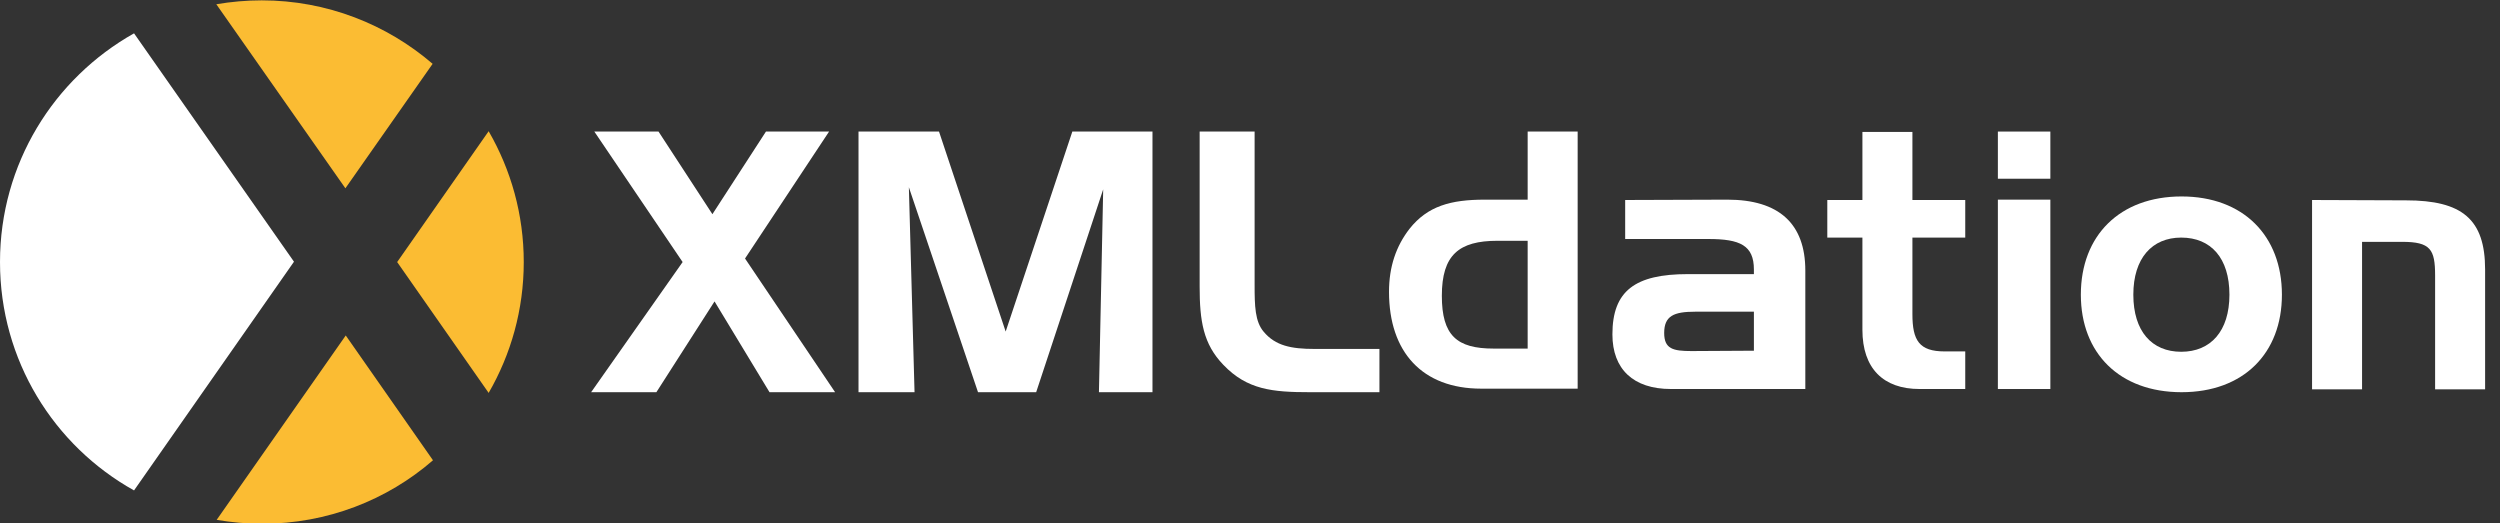
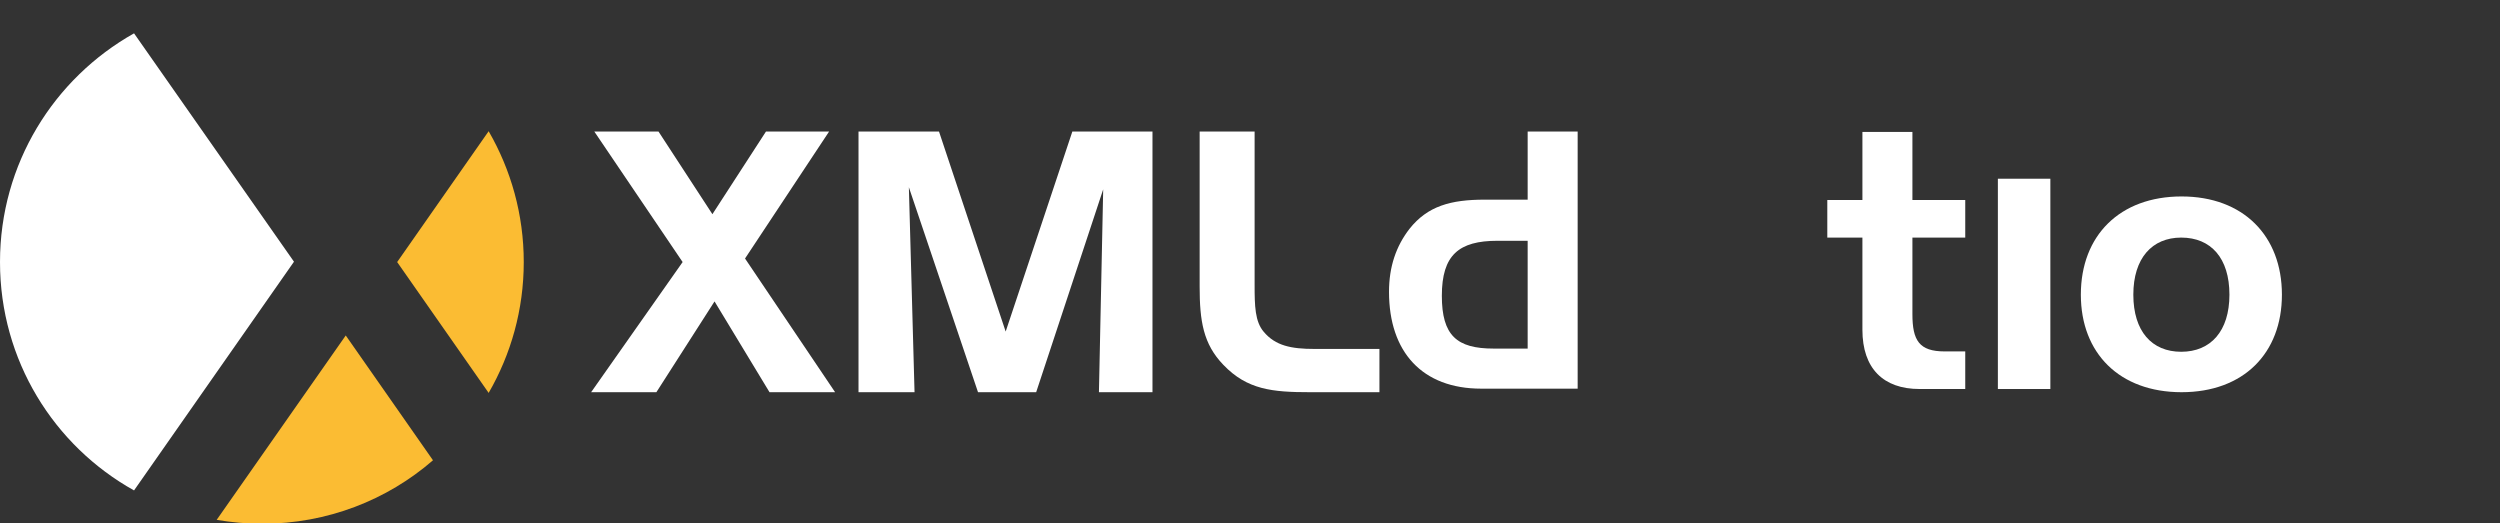
<svg xmlns="http://www.w3.org/2000/svg" version="1.1" id="Layer_1" x="0px" y="0px" viewBox="-804 1323.3 705 147.6" enable-background="new -804 1323.3 705 147.6" xml:space="preserve">
  <rect x="-804" y="1323.3" width="705" height="147.6" fill="#333333" stroke="none" />
  <path id="path3_2_" fill="#FFFFFF" d="M-359.1,1433v-72.6h-14.1v19.2h-12.1c-9.6,0-16.1,1.8-21.2,8.2c-3.8,4.9-5.8,10.7-5.8,17.8  c0,17,9.4,27.3,26,27.3H-359.1L-359.1,1433L-359.1,1433z M-373.2,1421.6h-9.6c-10.4,0-14.6-3.7-14.6-14.9c0-11.5,4.8-15.5,15.7-15.5  h8.5V1421.6L-373.2,1421.6z" />
-   <path id="path5_2_" fill="#FFFFFF" d="M-345.7,1379.7v11h23.5c8.9,0,12.8,1.8,12.8,8.6c0,0.4,0,0.8,0,1.3H-328  c-14.9,0-21.3,4.7-21.3,17c0,9.8,5.9,15.4,16.5,15.4h37.9v-33.4c0-13.2-7.4-20-22-20L-345.7,1379.7L-345.7,1379.7L-345.7,1379.7z   M-327,1422.3c-5.2,0-7.7-0.6-7.7-5.1c0-4.8,2.7-6,8.7-6h16.6v11L-327,1422.3L-327,1422.3L-327,1422.3z" />
  <path id="path7_2_" fill="#FFFFFF" d="M-288.7,1379.7v10.6h9.9v26c0,10.9,5.9,16.7,16.1,16.7h12.9v-10.6h-5.8  c-7.2,0-9.1-3.1-9.1-10.5v-21.6h14.9v-10.6h-14.9v-19.2h-14.1v19.2L-288.7,1379.7L-288.7,1379.7L-288.7,1379.7z" />
-   <path id="path9_2_" fill="#FFFFFF" d="M-225.8,1433v-53.4h-14.8v53.4H-225.8L-225.8,1433z M-225.8,1373.7v-13.3h-14.8v13.3H-225.8  L-225.8,1373.7z" />
+   <path id="path9_2_" fill="#FFFFFF" d="M-225.8,1433v-53.4h-14.8v53.4H-225.8L-225.8,1433z M-225.8,1373.7h-14.8v13.3H-225.8  L-225.8,1373.7z" />
  <path id="path11_2_" fill="#FFFFFF" d="M-160.5,1406.4c0-16.6-10.9-27.7-28.3-27.7c-17.4,0-28.4,11-28.4,27.7  c0,16.5,10.9,27.5,28.4,27.5C-171.3,1433.9-160.5,1422.9-160.5,1406.4C-160.5,1406.4-160.5,1406.4-160.5,1406.4z M-202.4,1406.4  c0-10.3,5.3-16.1,13.5-16.1c8.4,0,13.6,5.8,13.6,16.1s-5.3,16.1-13.6,16.1C-197.2,1422.5-202.4,1416.7-202.4,1406.4L-202.4,1406.4z" />
-   <path id="path13_2_" fill="#FFFFFF" d="M-152,1379.7v53.4h14.1v-41.6h11.3c8,0,9.3,2.1,9.3,9.5v32.1h14.1v-33.8  c0-14.2-6.5-19.5-22.3-19.5L-152,1379.7L-152,1379.7L-152,1379.7z" />
  <polygon id="polygon23_2_" fill="#FFFFFF" points="-602.5,1408.3 -587,1433.9 -568.5,1433.9 -593.9,1396.2 -570.2,1360.4   -588,1360.4 -603.1,1383.7 -618.3,1360.4 -636.4,1360.4 -611.5,1397.2 -611.5,1397.2 -637.3,1433.9 -618.9,1433.9 " />
  <polygon id="polygon25_2_" fill="#FFFFFF" points="-547.7,1376.1 -528.2,1433.9 -511.8,1433.9 -492.9,1376.7 -494.1,1433.9   -479,1433.9 -479,1360.4 -501.6,1360.4 -520.4,1416.8 -539.2,1360.4 -561.9,1360.4 -561.9,1360.4 -561.9,1433.9 -546.1,1433.9 " />
  <path id="path27_2_" fill="#FFFFFF" d="M-434.6,1433.9h19.6v-12.2h-18.3c-6.6,0-11-0.9-14.3-4.8c-2.5-2.9-2.6-7.3-2.6-13.3  c0-0.9,0-1.8,0-2.9v-40.3h-15.5v43.7c0,9.7,1,16.2,6.7,22.1C-452.3,1433.2-445.2,1433.9-434.6,1433.9L-434.6,1433.9z" />
  <path id="path29_2_" fill="#FFFFFF" d="M-804,1397.2c0-27.7,15.2-51.8,37.8-64.5l45.1,64.4l-45.1,64.5  C-788.8,1449-804,1424.9-804,1397.2L-804,1397.2z" />
  <path id="path31_2_" fill="#FBBC33" d="M-681.9,1453.1c-12.9,11.2-29.8,17.9-48.2,17.9c-4.4,0-8.6-0.4-12.8-1.1l36.4-52  L-681.9,1453.1L-681.9,1453.1L-681.9,1453.1z" />
  <path id="path33_2_" fill="#FBBC33" d="M-666.2,1360.3c6.3,10.9,9.9,23.5,9.9,36.9c0,13.4-3.6,26-9.9,36.9l-25.8-36.9L-666.2,1360.3  C-666.2,1360.3-666.2,1360.3-666.2,1360.3z" />
-   <path id="path35_2_" fill="#FBBC33" d="M-743,1324.5c4.1-0.7,8.4-1.1,12.8-1.1c18.4,0,35.3,6.8,48.2,17.9l-24.6,35.1L-743,1324.5  L-743,1324.5z" />
</svg>